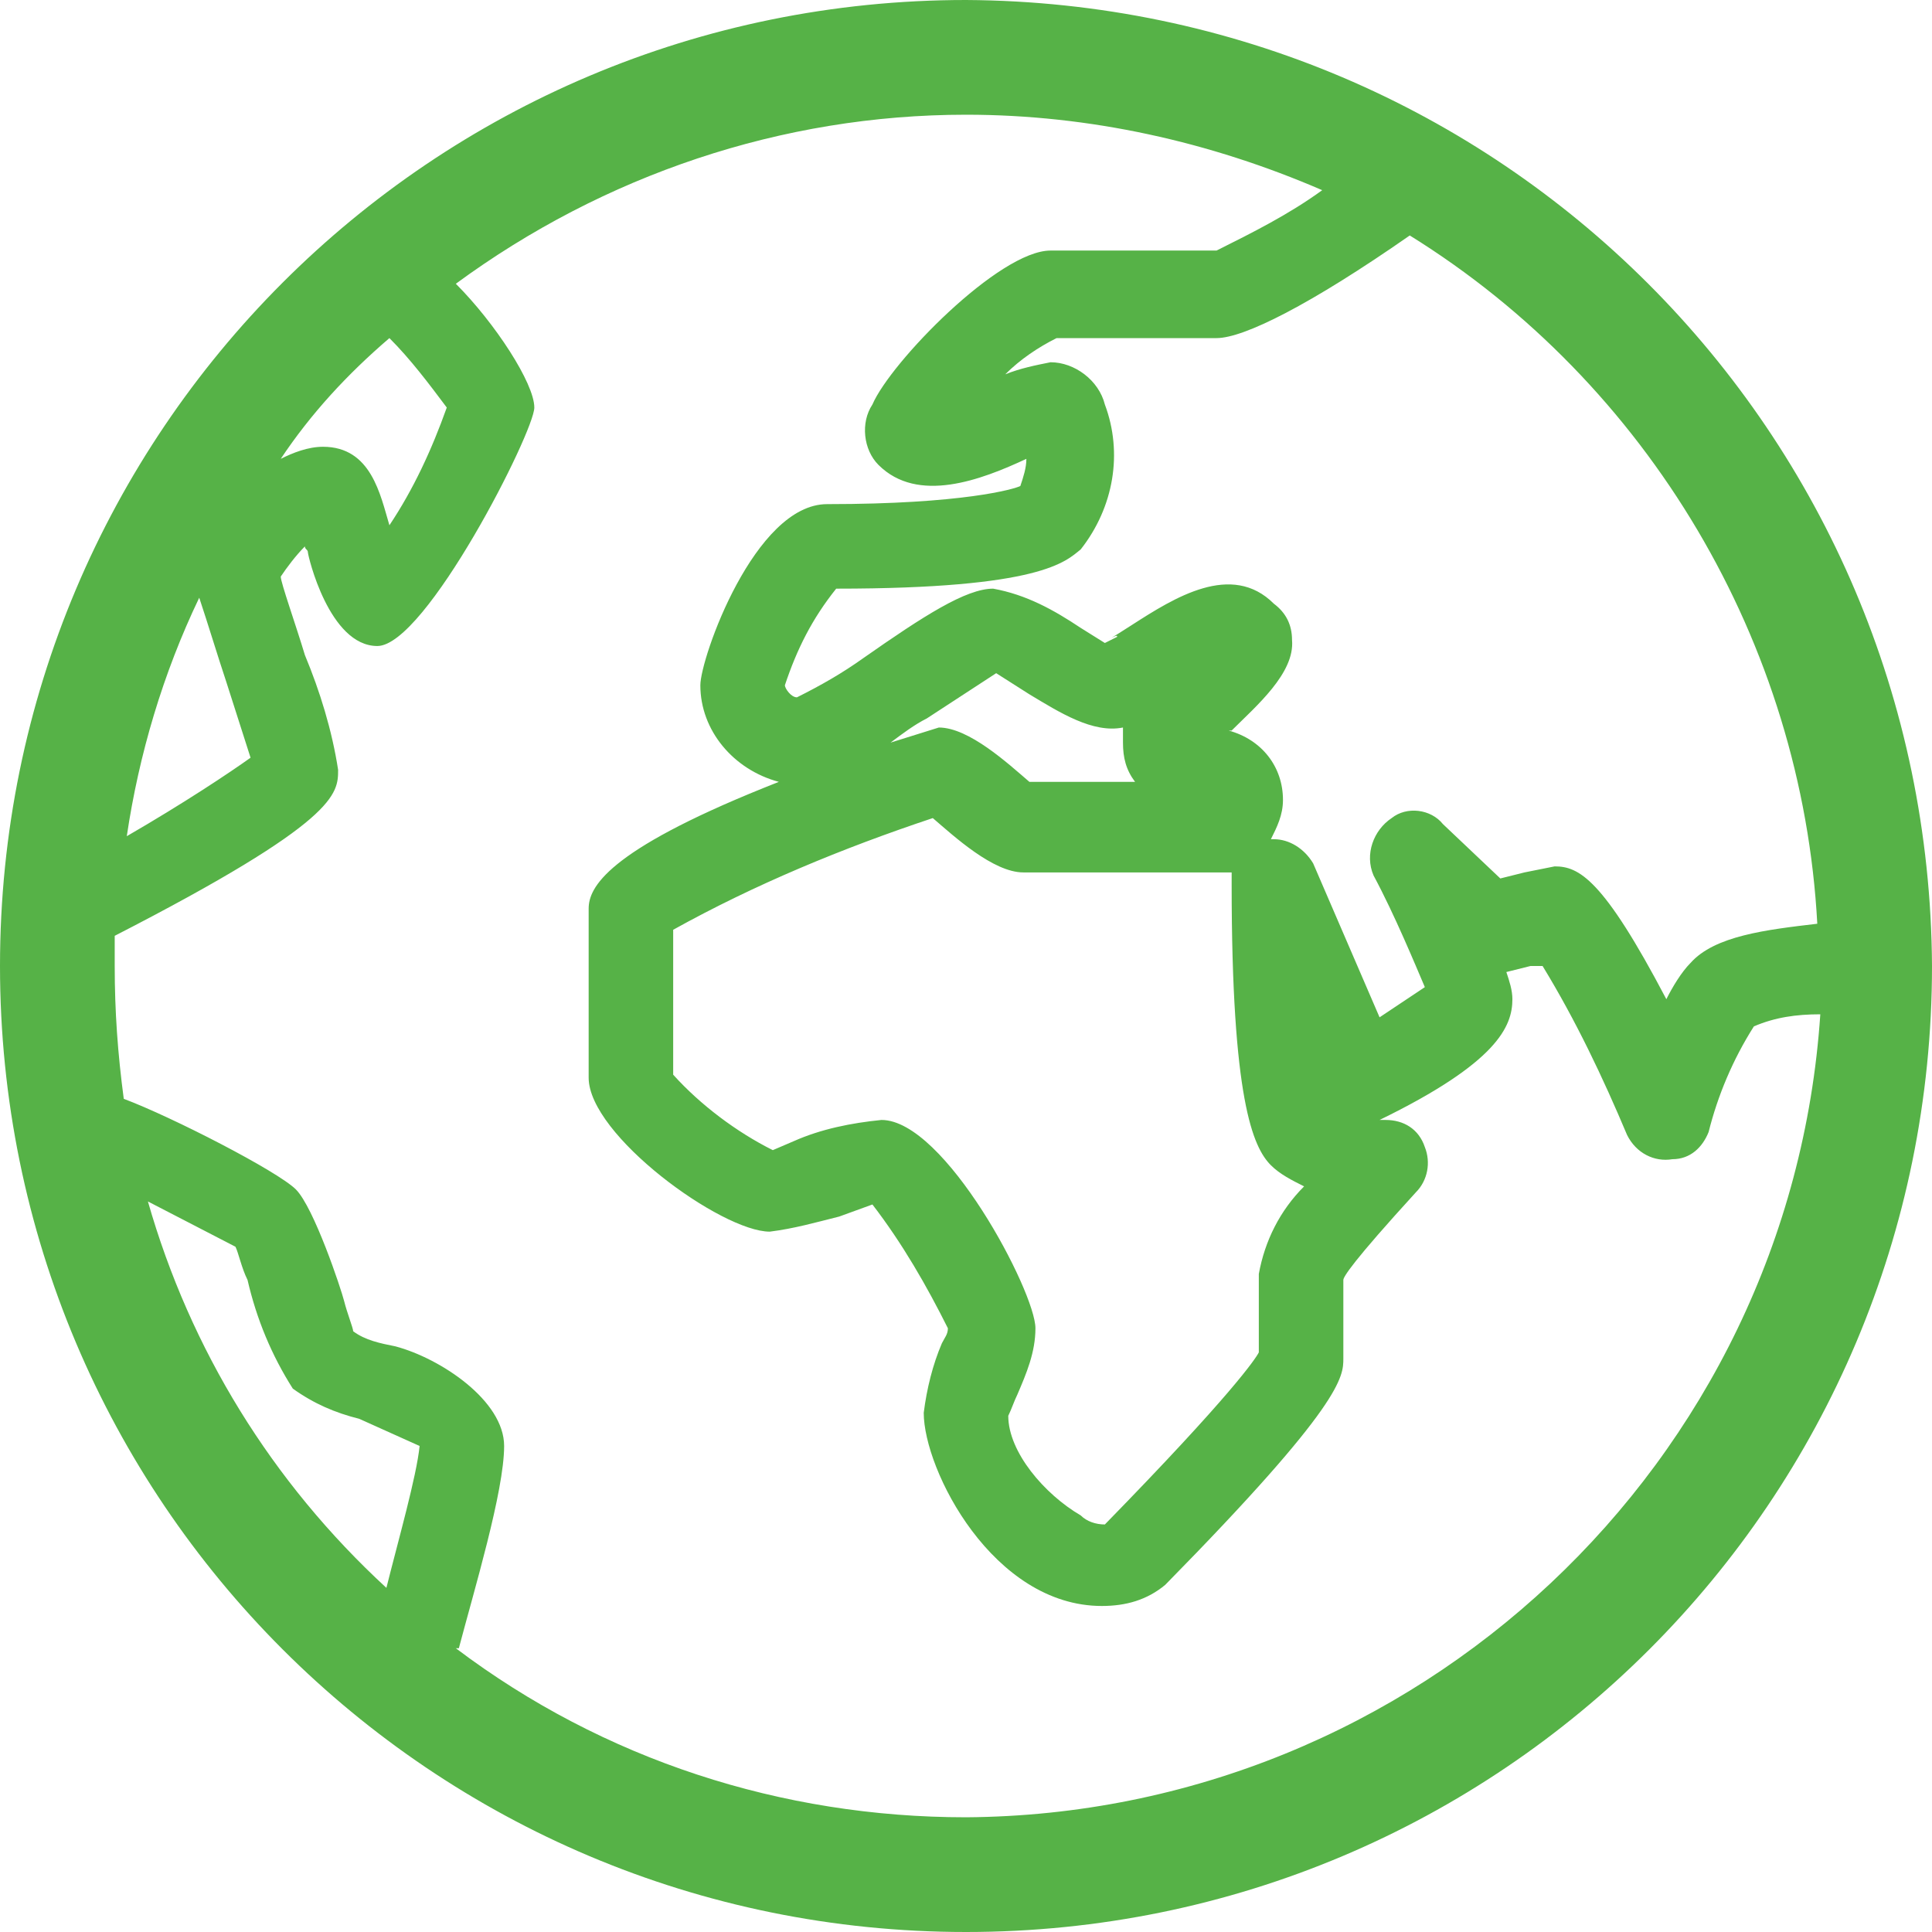
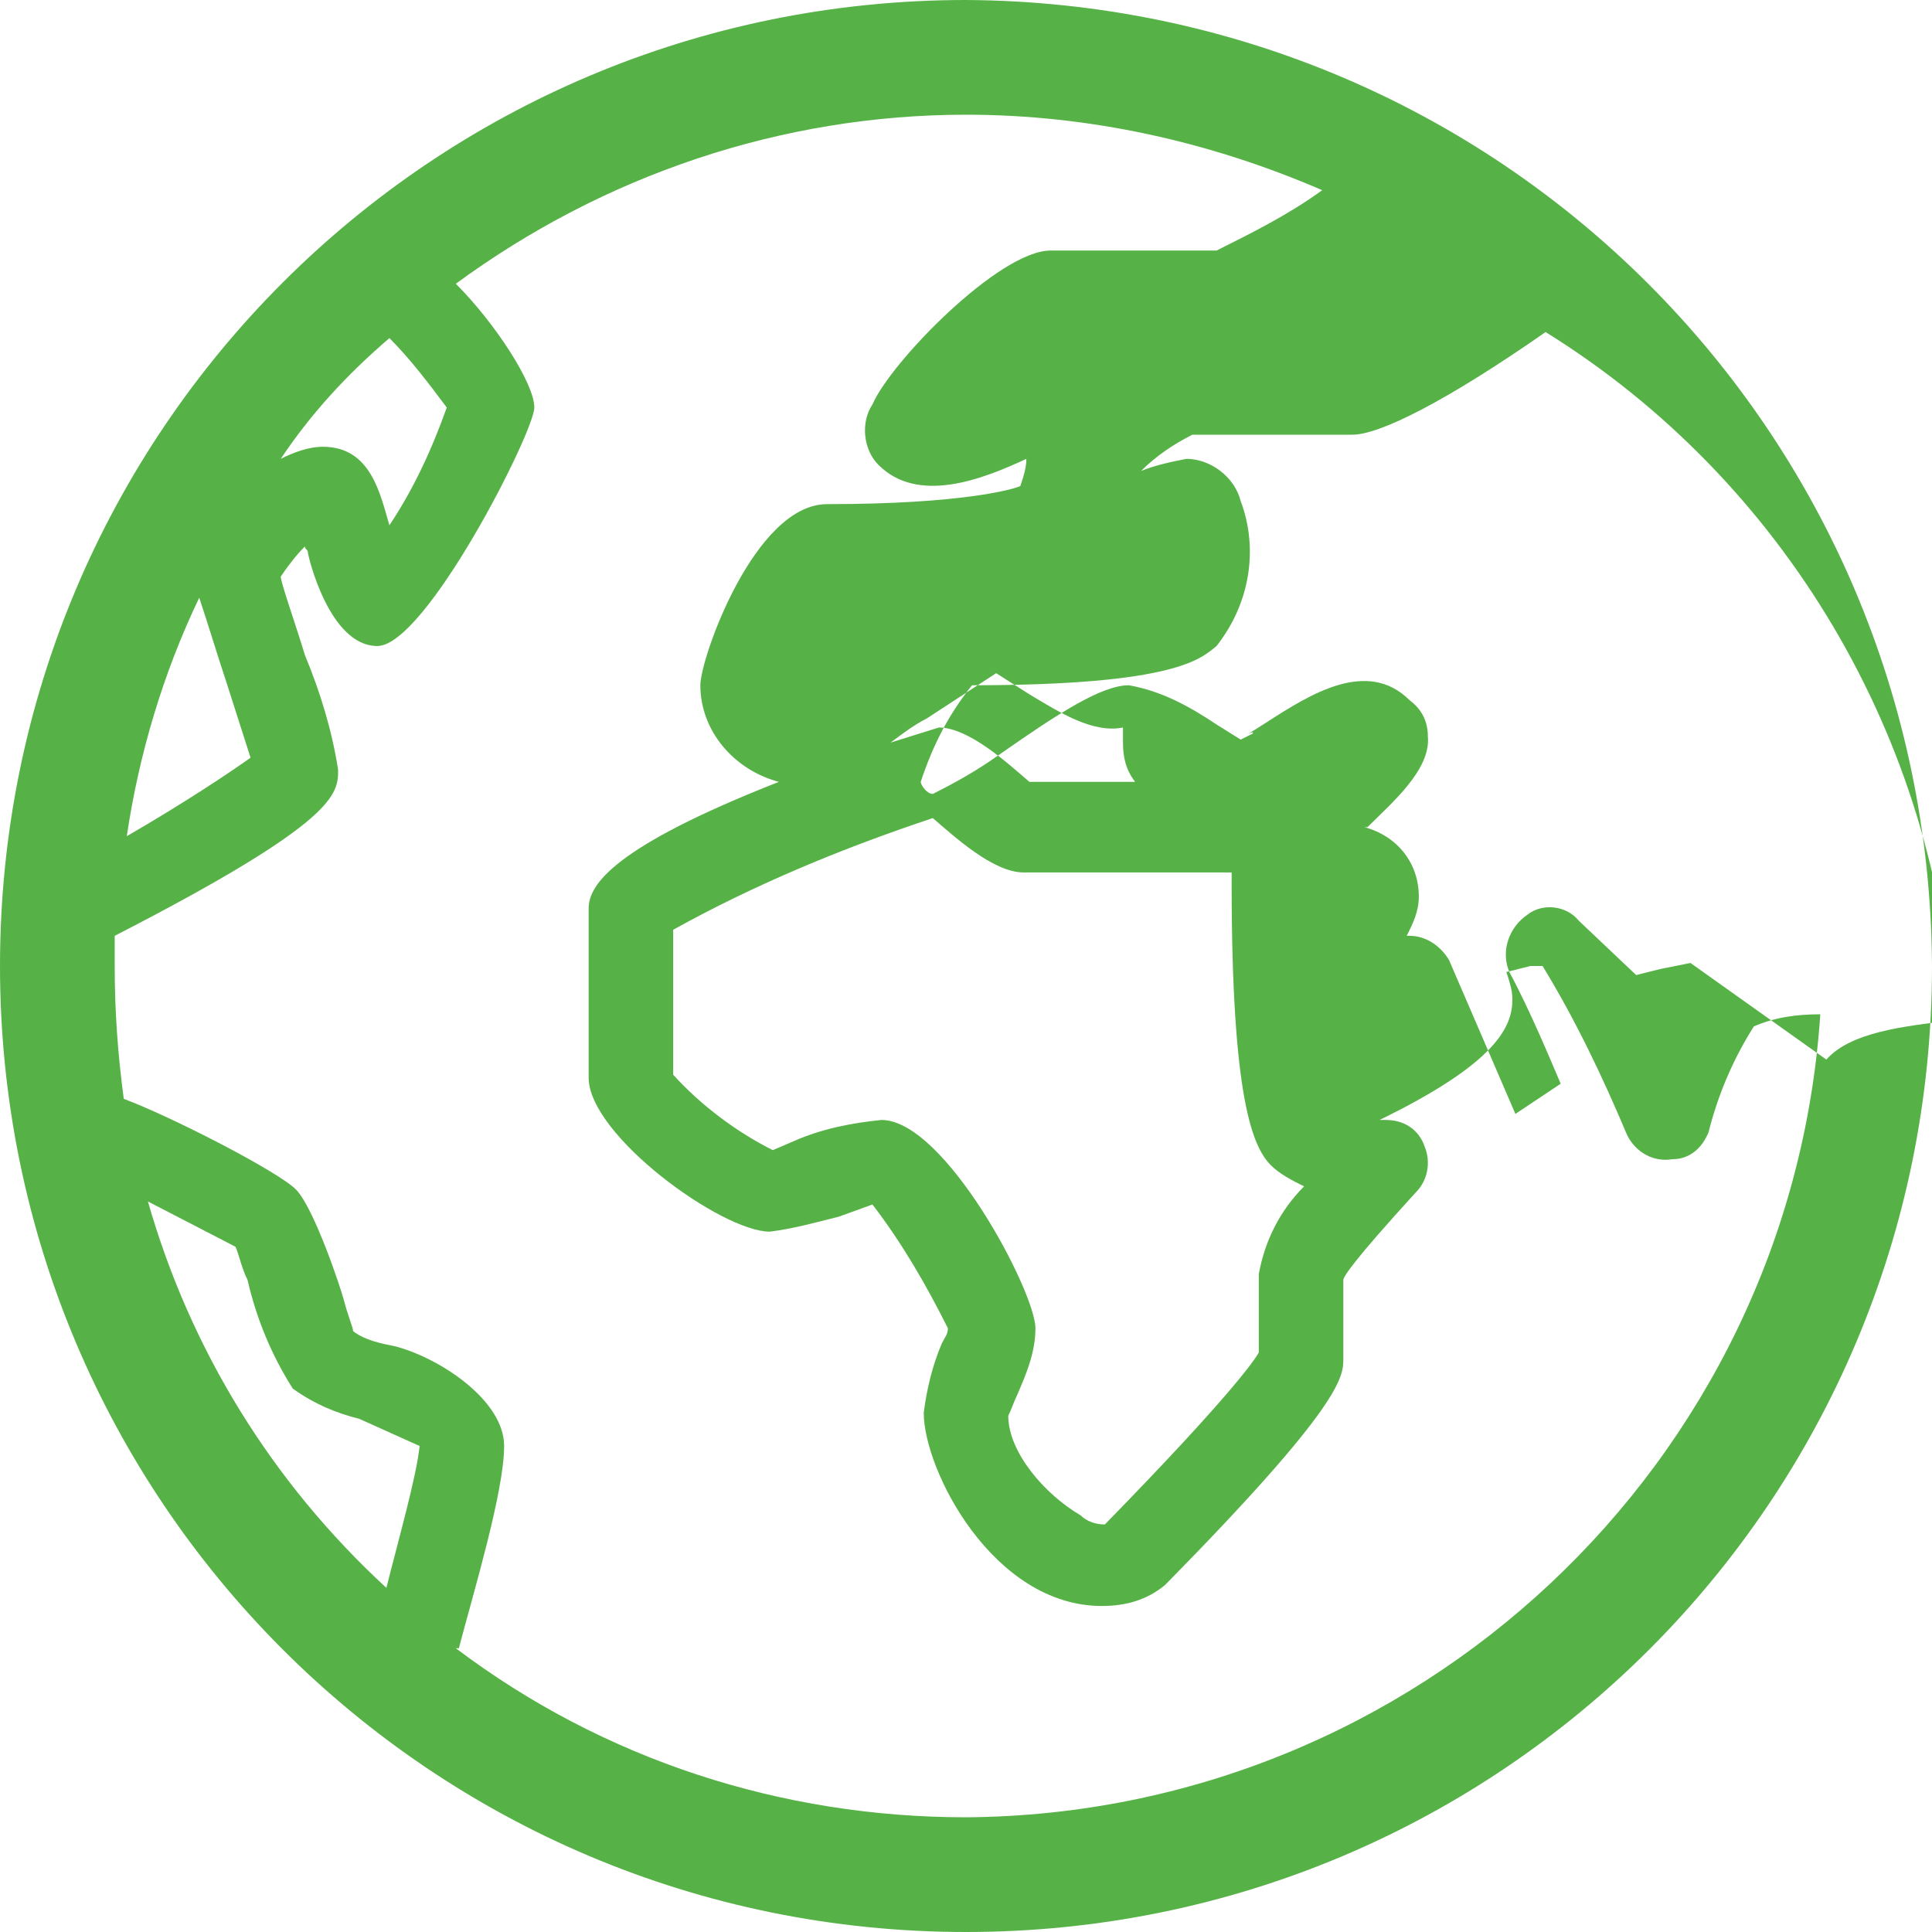
<svg xmlns="http://www.w3.org/2000/svg" viewBox="0 0 64 64" enable-background="new 0 0 64 64">
  <style type="text/css">.st0{fill:#56B247;}</style>
  <title>icon</title>
-   <path d="M32 0C14.3 0 0 14.3 0 32s14.3 32 32 32 32-14.3 32-32C63.9 14.3 49.7.1 32 0zm0 60.2c-6.1 0-12-1.9-16.9-5.6h.1c.5-1.9 1.5-5.2 1.5-6.7s-2.1-2.9-3.6-3.3c-.5-.1-1-.2-1.4-.5 0-.1-.2-.6-.3-1s-1-3.1-1.6-3.7-4.1-2.4-5.7-3c-.2-1.5-.3-2.9-.3-4.4v-1c7.4-3.8 7.4-4.7 7.4-5.5-.2-1.3-.6-2.6-1.1-3.8-.3-1-.8-2.4-.8-2.6.2-.3.5-.7.8-1 0 .1.1.1.1.2s.7 3.1 2.3 3.1 5.2-7.1 5.2-7.9-1.3-2.8-2.6-4.1C20 5.8 25.9 3.8 32 3.8c4.1 0 8.1.9 11.8 2.5-1.1.8-2.3 1.4-3.5 2h-5.5c-1.7 0-5.3 3.7-5.9 5.1-.4.6-.3 1.5.2 2 1.3 1.3 3.4.5 4.9-.2 0 .3-.1.6-.2.9-.2.1-1.9.6-6.4.6-2.4 0-4.2 5.1-4.2 6 0 1.5 1.1 2.8 2.6 3.2l-.5.2c-5.2 2.1-5.8 3.3-5.8 4v5.6c0 1.9 4.4 5.1 6 5.1.8-.1 1.5-.3 2.3-.5l1.1-.4c1 1.3 1.8 2.7 2.5 4.1 0 .2-.1.3-.2.5-.3.7-.5 1.5-.6 2.3 0 1.9 2.3 6.4 5.9 6.4.8 0 1.5-.2 2.1-.7 5.9-6 5.9-6.9 5.9-7.5v-2.6c0-.1.3-.6 2.4-2.9.4-.4.5-1 .3-1.5-.2-.6-.7-.9-1.3-.9h-.2c3.9-1.9 4.4-3.1 4.4-4 0-.3-.1-.6-.2-.9l.8-.2h.4c1.1 1.8 2 3.7 2.8 5.6.3.6.9.9 1.5.8.6 0 1-.4 1.2-.9.3-1.2.8-2.4 1.5-3.5.7-.3 1.4-.4 2.2-.4-1 14.9-13.4 26.5-28.3 26.6zM7.8 41.3c.1.2.2.7.4 1.1.3 1.3.8 2.5 1.5 3.6.7.5 1.4.8 2.2 1l2 .9c-.1 1-.7 3.1-1.1 4.7-3.8-3.5-6.5-7.9-7.9-12.8l2.9 1.5zm7-27.8c-.5 1.4-1.1 2.7-1.9 3.9-.3-1-.6-2.6-2.2-2.6-.5 0-1 .2-1.4.4 1-1.5 2.2-2.8 3.6-4 .7.7 1.3 1.5 1.9 2.3zm-7.3 9.1l.8 2.5c-.7.5-2.2 1.5-4.1 2.6.4-2.7 1.2-5.4 2.4-7.9.3.9.6 1.9.9 2.8zm34.6 16c.3.3.7.5 1.1.7-.8.8-1.3 1.8-1.5 2.9v2.6c-.1.2-.9 1.4-5.1 5.7-.3 0-.6-.1-.8-.3-1.2-.7-2.4-2.1-2.4-3.3.1-.2.2-.5.3-.7.3-.7.6-1.4.6-2.2 0-1.2-3-6.9-5.1-6.9-1 .1-2 .3-2.9.7l-.7.3c-1.2-.6-2.4-1.5-3.3-2.5v-4.8c2.7-1.5 5.6-2.7 8.6-3.7.7.6 2 1.8 3 1.8h6.9v.4c0 7.1.7 8.7 1.3 9.3zM30.7 23.8l2.3-1.5 1.1.7c1 .6 2.1 1.3 3.1 1.1v.5c0 .5.1.9.4 1.3h-3.5c-.7-.6-2-1.8-3-1.8l-1.6.5c.4-.3.8-.6 1.2-.8zM56 31.9c-.3.3-.6.8-.8 1.2-2.1-4-2.9-4.4-3.7-4.4l-1 .2-.8.2-1.9-1.8c-.4-.5-1.2-.6-1.7-.2-.6.4-.9 1.2-.6 1.9.7 1.3 1.4 3 1.7 3.7l-1.5 1-2.2-5.1c-.3-.5-.8-.8-1.3-.8h-.1c.2-.4.4-.8.4-1.3 0-1.1-.7-2-1.8-2.3h.1c.8-.8 2.1-1.9 2-3 0-.5-.2-.9-.6-1.2-1.4-1.4-3.3-.2-4.7.7s-.4.2-.5.4l-.4.2-.8-.5c-.9-.6-1.8-1.1-2.9-1.3-.9 0-2.3.9-4.3 2.3-.7.5-1.4.9-2.2 1.3-.2 0-.4-.3-.4-.4.4-1.2.9-2.2 1.7-3.2 6.8 0 7.6-.9 8.1-1.3 1.1-1.4 1.4-3.2.8-4.8-.2-.8-1-1.4-1.8-1.4-.5.1-1 .2-1.5.4.5-.5 1.1-.9 1.7-1.2h5.3c.9 0 3.1-1.1 6.4-3.4 7.9 4.9 13 13.5 13.5 22.8-1.7.2-3.4.4-4.2 1.3z" class="st0" />
+   <path d="M32 0C14.3 0 0 14.3 0 32s14.3 32 32 32 32-14.3 32-32C63.9 14.3 49.7.1 32 0zm0 60.2c-6.1 0-12-1.9-16.9-5.6h.1c.5-1.9 1.5-5.2 1.5-6.7s-2.1-2.9-3.6-3.3c-.5-.1-1-.2-1.4-.5 0-.1-.2-.6-.3-1s-1-3.1-1.6-3.7-4.1-2.4-5.7-3c-.2-1.5-.3-2.9-.3-4.4v-1c7.4-3.8 7.4-4.7 7.4-5.5-.2-1.3-.6-2.6-1.1-3.8-.3-1-.8-2.4-.8-2.6.2-.3.5-.7.8-1 0 .1.1.1.1.2s.7 3.1 2.3 3.1 5.2-7.1 5.2-7.9-1.3-2.8-2.6-4.1C20 5.8 25.9 3.8 32 3.8c4.1 0 8.1.9 11.8 2.5-1.1.8-2.3 1.4-3.5 2h-5.5c-1.7 0-5.3 3.7-5.9 5.1-.4.6-.3 1.5.2 2 1.3 1.3 3.4.5 4.9-.2 0 .3-.1.6-.2.9-.2.1-1.9.6-6.4.6-2.4 0-4.2 5.1-4.2 6 0 1.5 1.1 2.8 2.6 3.2l-.5.2c-5.2 2.1-5.8 3.3-5.8 4v5.6c0 1.9 4.4 5.1 6 5.1.8-.1 1.5-.3 2.3-.5l1.1-.4c1 1.3 1.8 2.7 2.5 4.1 0 .2-.1.3-.2.5-.3.7-.5 1.5-.6 2.3 0 1.9 2.3 6.4 5.9 6.4.8 0 1.5-.2 2.1-.7 5.9-6 5.9-6.9 5.9-7.5v-2.6c0-.1.3-.6 2.4-2.9.4-.4.5-1 .3-1.5-.2-.6-.7-.9-1.3-.9h-.2c3.9-1.9 4.4-3.1 4.4-4 0-.3-.1-.6-.2-.9l.8-.2h.4c1.1 1.8 2 3.7 2.8 5.6.3.6.9.9 1.5.8.6 0 1-.4 1.2-.9.3-1.2.8-2.4 1.5-3.5.7-.3 1.4-.4 2.2-.4-1 14.9-13.4 26.5-28.3 26.6zM7.8 41.3c.1.2.2.7.4 1.1.3 1.3.8 2.5 1.5 3.6.7.5 1.4.8 2.2 1l2 .9c-.1 1-.7 3.1-1.1 4.7-3.8-3.5-6.5-7.9-7.9-12.8l2.9 1.5zm7-27.8c-.5 1.4-1.1 2.7-1.9 3.9-.3-1-.6-2.6-2.2-2.6-.5 0-1 .2-1.4.4 1-1.5 2.2-2.8 3.6-4 .7.7 1.3 1.5 1.9 2.3zm-7.3 9.1l.8 2.5c-.7.5-2.2 1.5-4.1 2.6.4-2.7 1.2-5.4 2.4-7.9.3.9.6 1.9.9 2.8zm34.6 16c.3.3.7.5 1.1.7-.8.8-1.3 1.8-1.5 2.9v2.6c-.1.2-.9 1.4-5.1 5.7-.3 0-.6-.1-.8-.3-1.2-.7-2.4-2.1-2.4-3.3.1-.2.2-.5.3-.7.3-.7.6-1.4.6-2.2 0-1.2-3-6.9-5.1-6.9-1 .1-2 .3-2.9.7l-.7.3c-1.2-.6-2.4-1.5-3.3-2.5v-4.8c2.7-1.5 5.6-2.7 8.6-3.7.7.6 2 1.8 3 1.8h6.9v.4c0 7.1.7 8.7 1.3 9.3zM30.7 23.8l2.3-1.5 1.1.7c1 .6 2.1 1.3 3.1 1.1v.5c0 .5.1.9.4 1.3h-3.5c-.7-.6-2-1.8-3-1.8l-1.6.5c.4-.3.8-.6 1.2-.8zM56 31.9l-1 .2-.8.2-1.9-1.8c-.4-.5-1.2-.6-1.7-.2-.6.4-.9 1.2-.6 1.9.7 1.3 1.4 3 1.7 3.7l-1.5 1-2.2-5.1c-.3-.5-.8-.8-1.3-.8h-.1c.2-.4.4-.8.4-1.3 0-1.1-.7-2-1.8-2.3h.1c.8-.8 2.1-1.9 2-3 0-.5-.2-.9-.6-1.2-1.4-1.4-3.3-.2-4.7.7s-.4.2-.5.4l-.4.2-.8-.5c-.9-.6-1.8-1.1-2.9-1.3-.9 0-2.3.9-4.3 2.3-.7.5-1.4.9-2.2 1.3-.2 0-.4-.3-.4-.4.4-1.2.9-2.2 1.7-3.2 6.8 0 7.6-.9 8.1-1.3 1.1-1.4 1.4-3.2.8-4.8-.2-.8-1-1.4-1.8-1.4-.5.1-1 .2-1.5.4.5-.5 1.1-.9 1.7-1.2h5.3c.9 0 3.1-1.1 6.4-3.4 7.9 4.9 13 13.5 13.5 22.8-1.7.2-3.4.4-4.2 1.3z" class="st0" />
</svg>